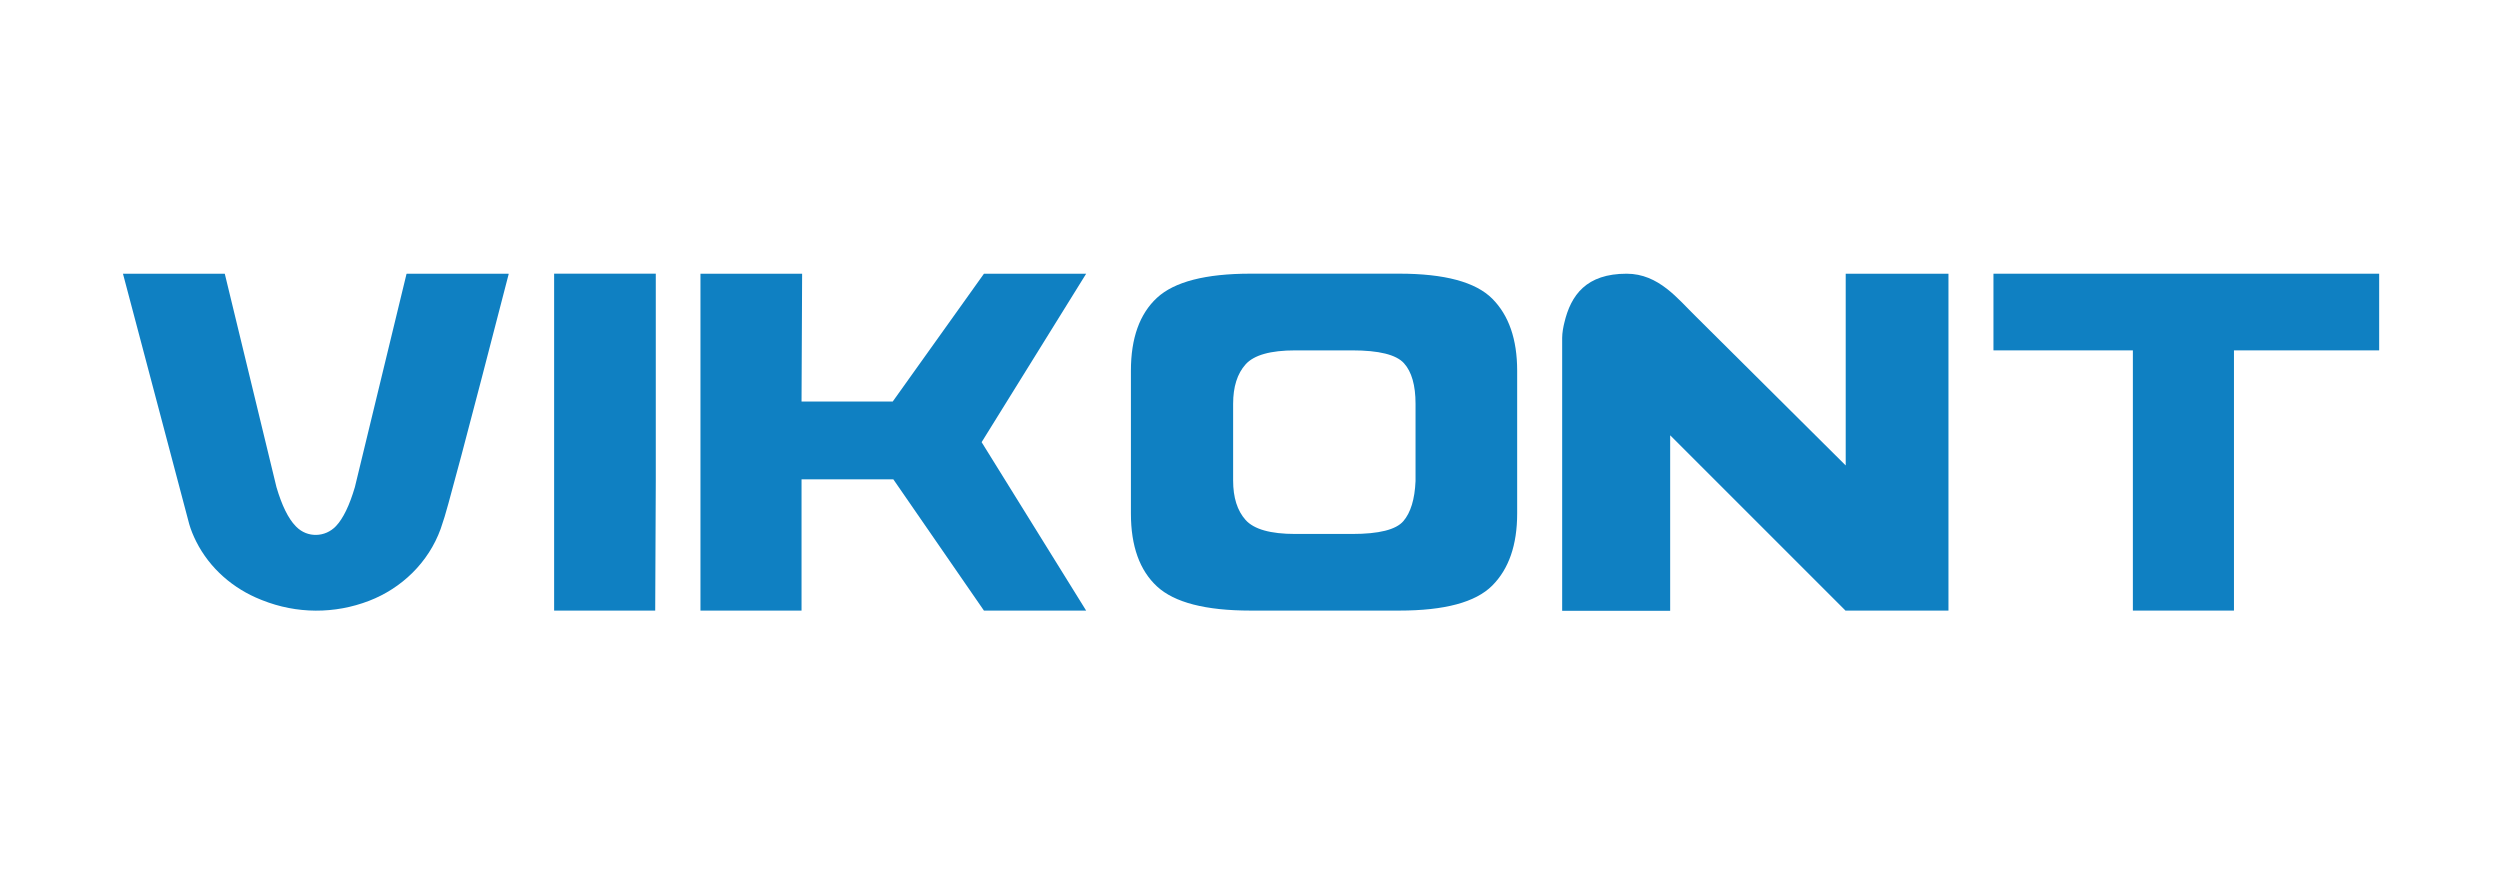
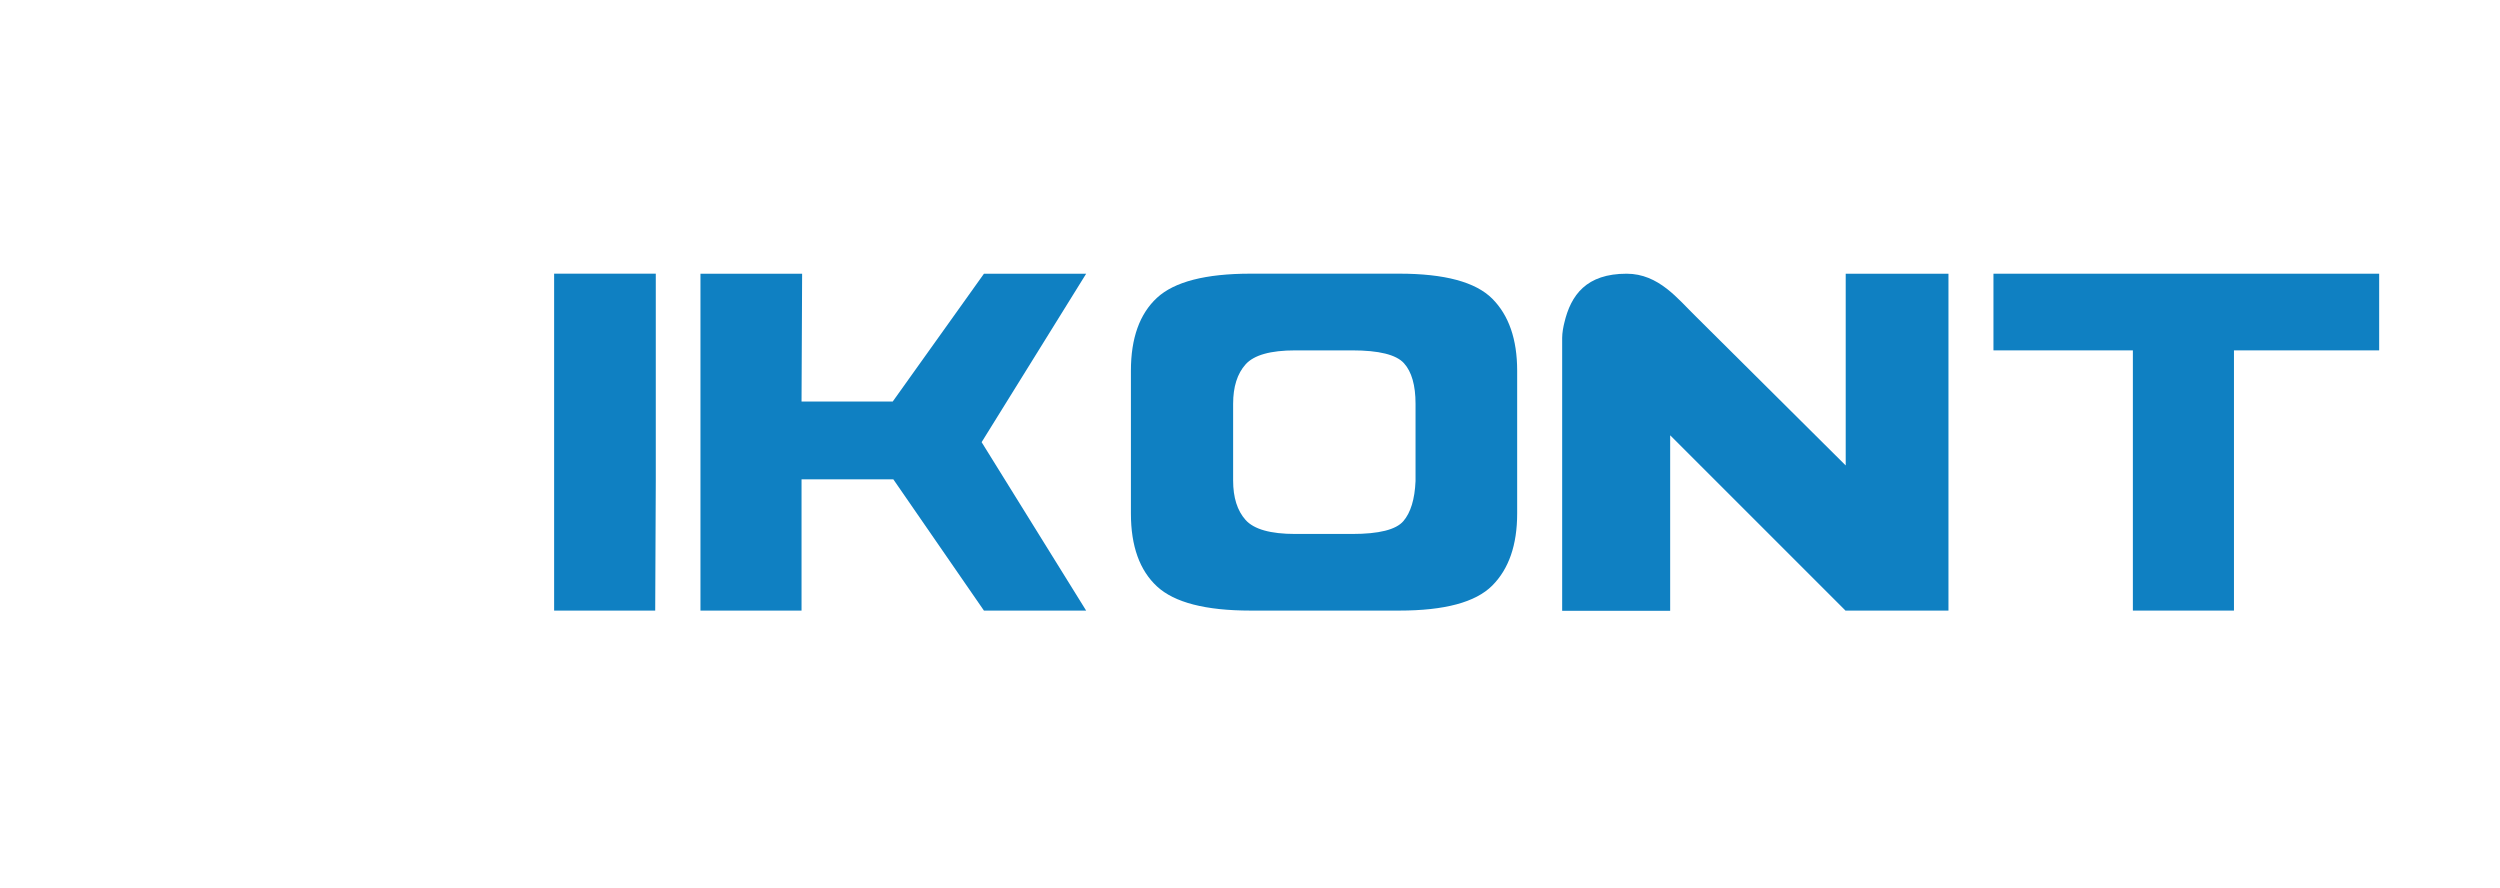
<svg xmlns="http://www.w3.org/2000/svg" width="200" height="71" viewBox="0 0 200 71" fill="none">
  <path d="M52.417 48.847H44.33V21.893H52.463V38.437L52.417 48.847Z" fill="#0F80C2" />
  <path d="M71.467 38.347H64.123V48.85H56.037V21.897H64.17L64.123 32.12H71.42L78.717 21.897H86.893L78.53 35.373L86.893 48.85H78.717L71.467 38.347Z" fill="#0F80C2" />
  <path d="M119.377 46.85C118.043 48.183 115.567 48.847 111.94 48.847H100.043C96.45 48.847 93.957 48.203 92.563 46.917C91.17 45.63 90.473 43.687 90.473 41.083V29.653C90.473 27.05 91.17 25.107 92.563 23.82C93.957 22.537 96.45 21.893 100.043 21.893H111.94C115.567 21.893 118.043 22.56 119.377 23.89C120.707 25.223 121.373 27.143 121.373 29.653V41.083C121.373 43.597 120.707 45.517 119.377 46.85ZM113.243 32.307C113.243 30.82 112.933 29.737 112.313 29.053C111.693 28.373 110.317 28.03 108.177 28.03H103.623C101.64 28.03 100.317 28.403 99.65 29.147C98.983 29.89 98.65 30.943 98.65 32.307V38.44C98.65 39.803 98.983 40.857 99.65 41.6C100.317 42.343 101.64 42.717 103.623 42.717H108.177C110.313 42.717 111.677 42.377 112.267 41.693C112.853 41.013 113.18 39.943 113.243 38.487V32.307V32.307Z" fill="#0F80C2" />
  <path d="M190.333 28.03H178.717V48.847H170.63V28.03H159.477V21.897H168.867H180.76H190.333" fill="#0F80C2" />
  <path d="M155.877 48.85V21.897H147.657V37.237L135.663 25.313C134.237 23.93 132.707 21.897 130.13 21.897C126.92 21.897 125.667 23.583 125.14 25.847C125.07 26.127 124.973 26.623 124.973 27.033V48.863H133.613V34.823L147.64 48.85" fill="#0F80C2" />
-   <path d="M9.837 21.897H17.963C17.973 21.897 17.983 21.903 17.987 21.917L22.117 38.97C22.55 40.44 23.06 41.48 23.65 42.087C23.67 42.107 23.69 42.127 23.71 42.147C24.593 43.037 26.017 42.997 26.88 42.087C27.453 41.48 27.957 40.44 28.39 38.97L32.52 21.917C32.523 21.907 32.533 21.897 32.543 21.897H40.67C40.687 21.897 40.697 21.913 40.693 21.93C37.413 34.633 35.65 41.273 35.403 41.85C35.357 42.003 35.307 42.16 35.25 42.317C34.277 45 32.133 47.06 29.533 48.063C26.773 49.13 23.733 49.113 20.987 48.02L20.853 47.967C18.66 47.093 16.78 45.477 15.697 43.323C15.457 42.847 15.273 42.39 15.143 41.947" fill="#0F80C2" />
</svg>